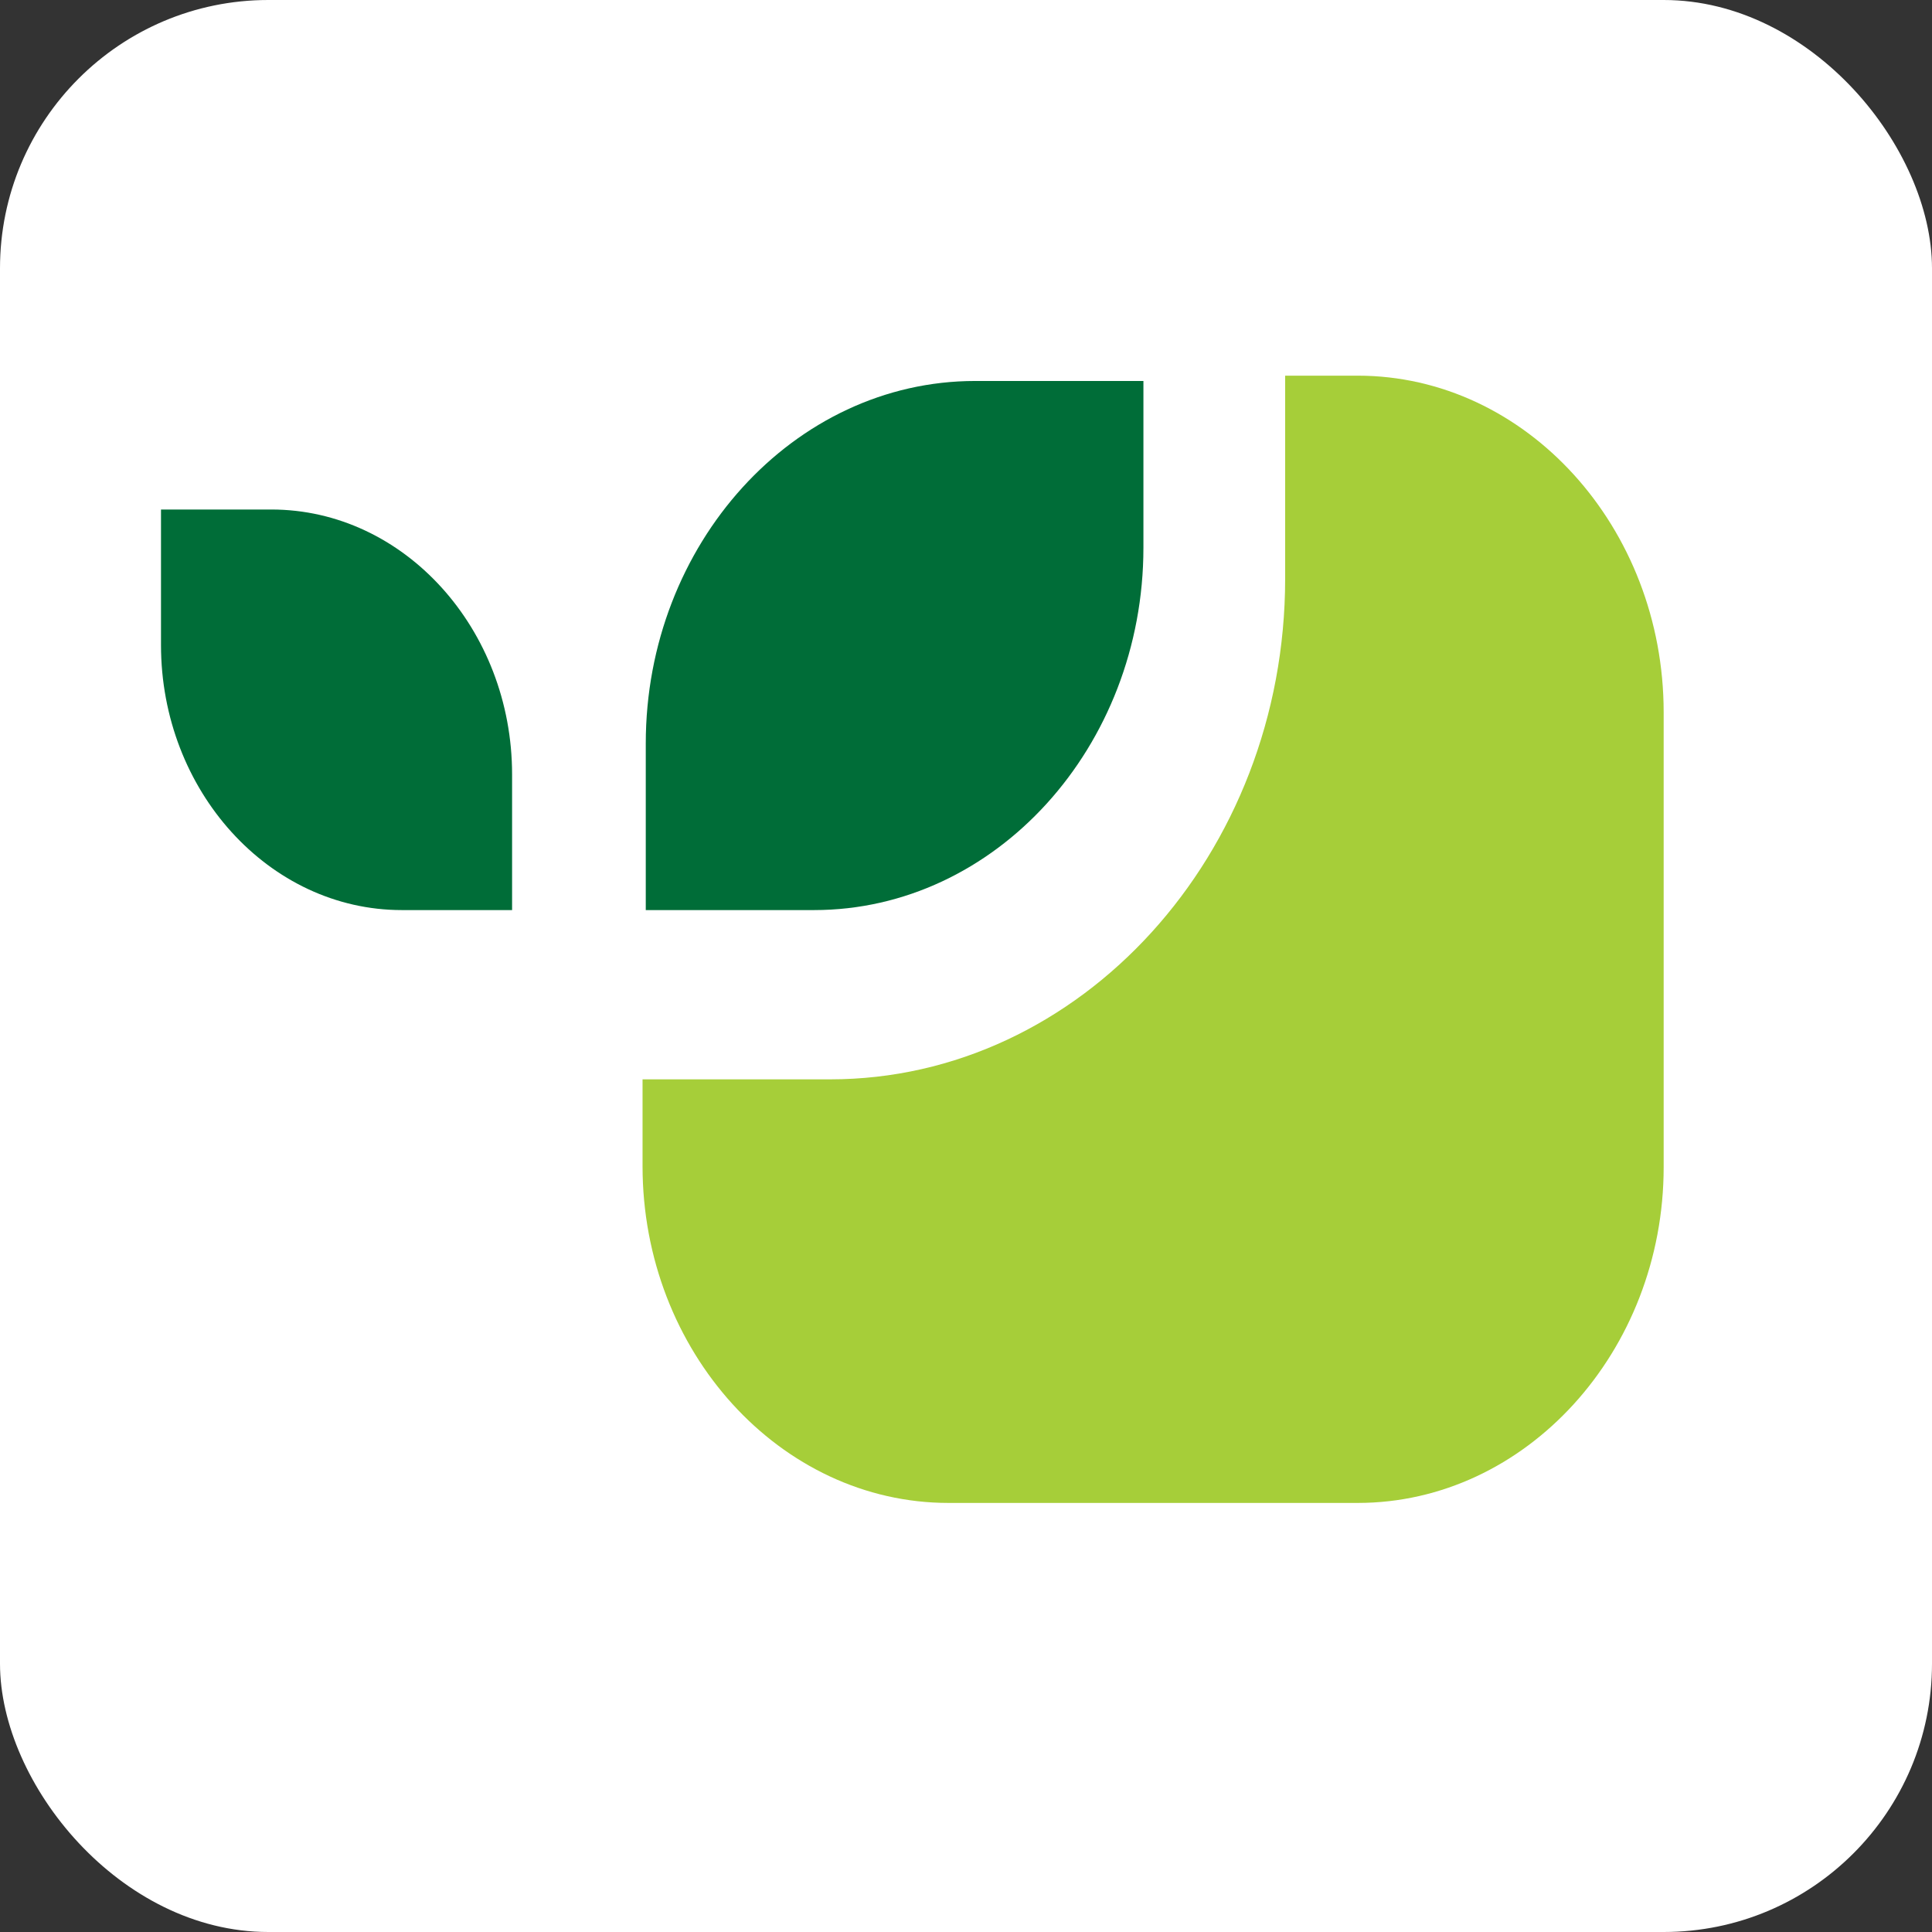
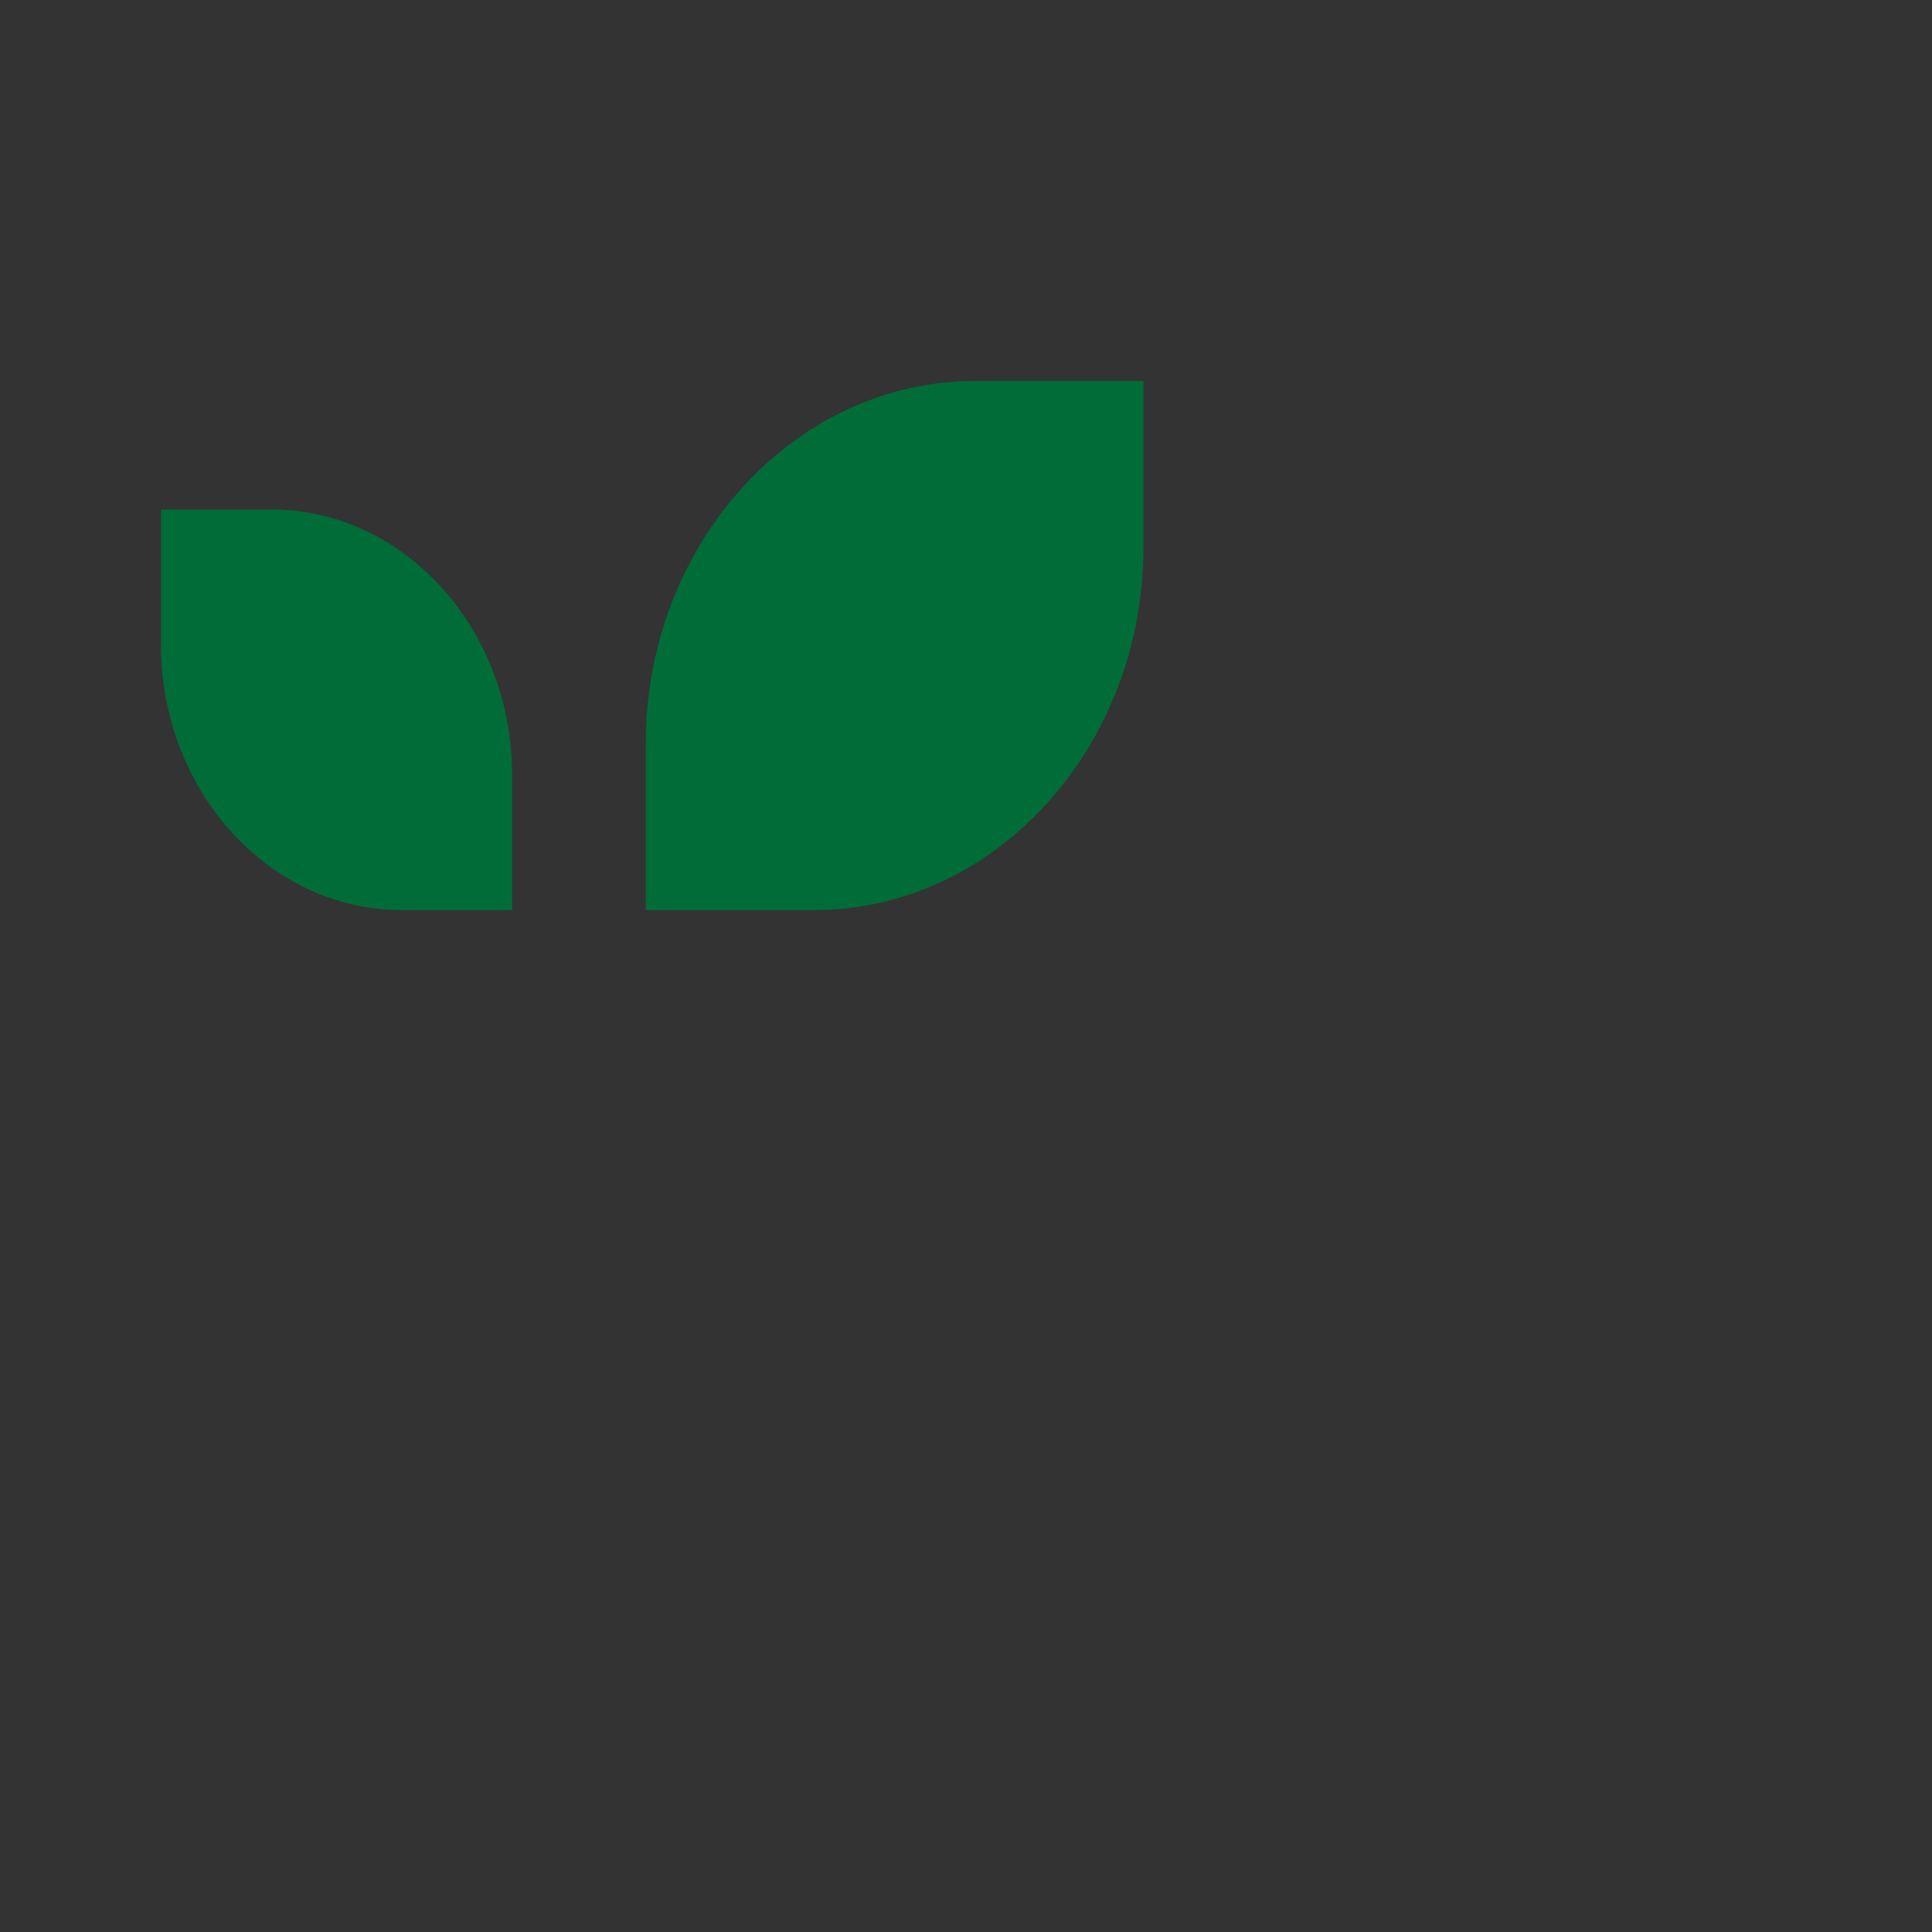
<svg xmlns="http://www.w3.org/2000/svg" width="36" height="36" viewBox="0 0 36 36" fill="none">
  <rect x="0" y="0" width="36" height="36" fill="#333333" stroke="none" />
-   <rect width="36" height="36" rx="5" fill="white" />
  <path d="M21.306 7.099V10.204C21.306 13.919 18.546 16.958 15.169 16.958H12.033V13.853C12.033 10.138 14.794 7.099 18.17 7.099H21.306Z" fill="#006D38" />
  <path d="M3 9.494H5.056C7.532 9.494 9.542 11.723 9.542 14.431V16.958H7.487C5.011 16.958 3 14.729 3 12.02V9.494Z" fill="#006D38" />
-   <path d="M25.298 28.005H17.675C14.539 28.005 11.973 25.181 11.973 21.73V20.112H15.469C20.136 20.112 23.947 15.917 23.947 10.782V7H25.298C28.434 7 31 9.824 31 13.275V21.747C31 25.181 28.434 28.005 25.298 28.005Z" fill="#A6CE39" />
</svg>